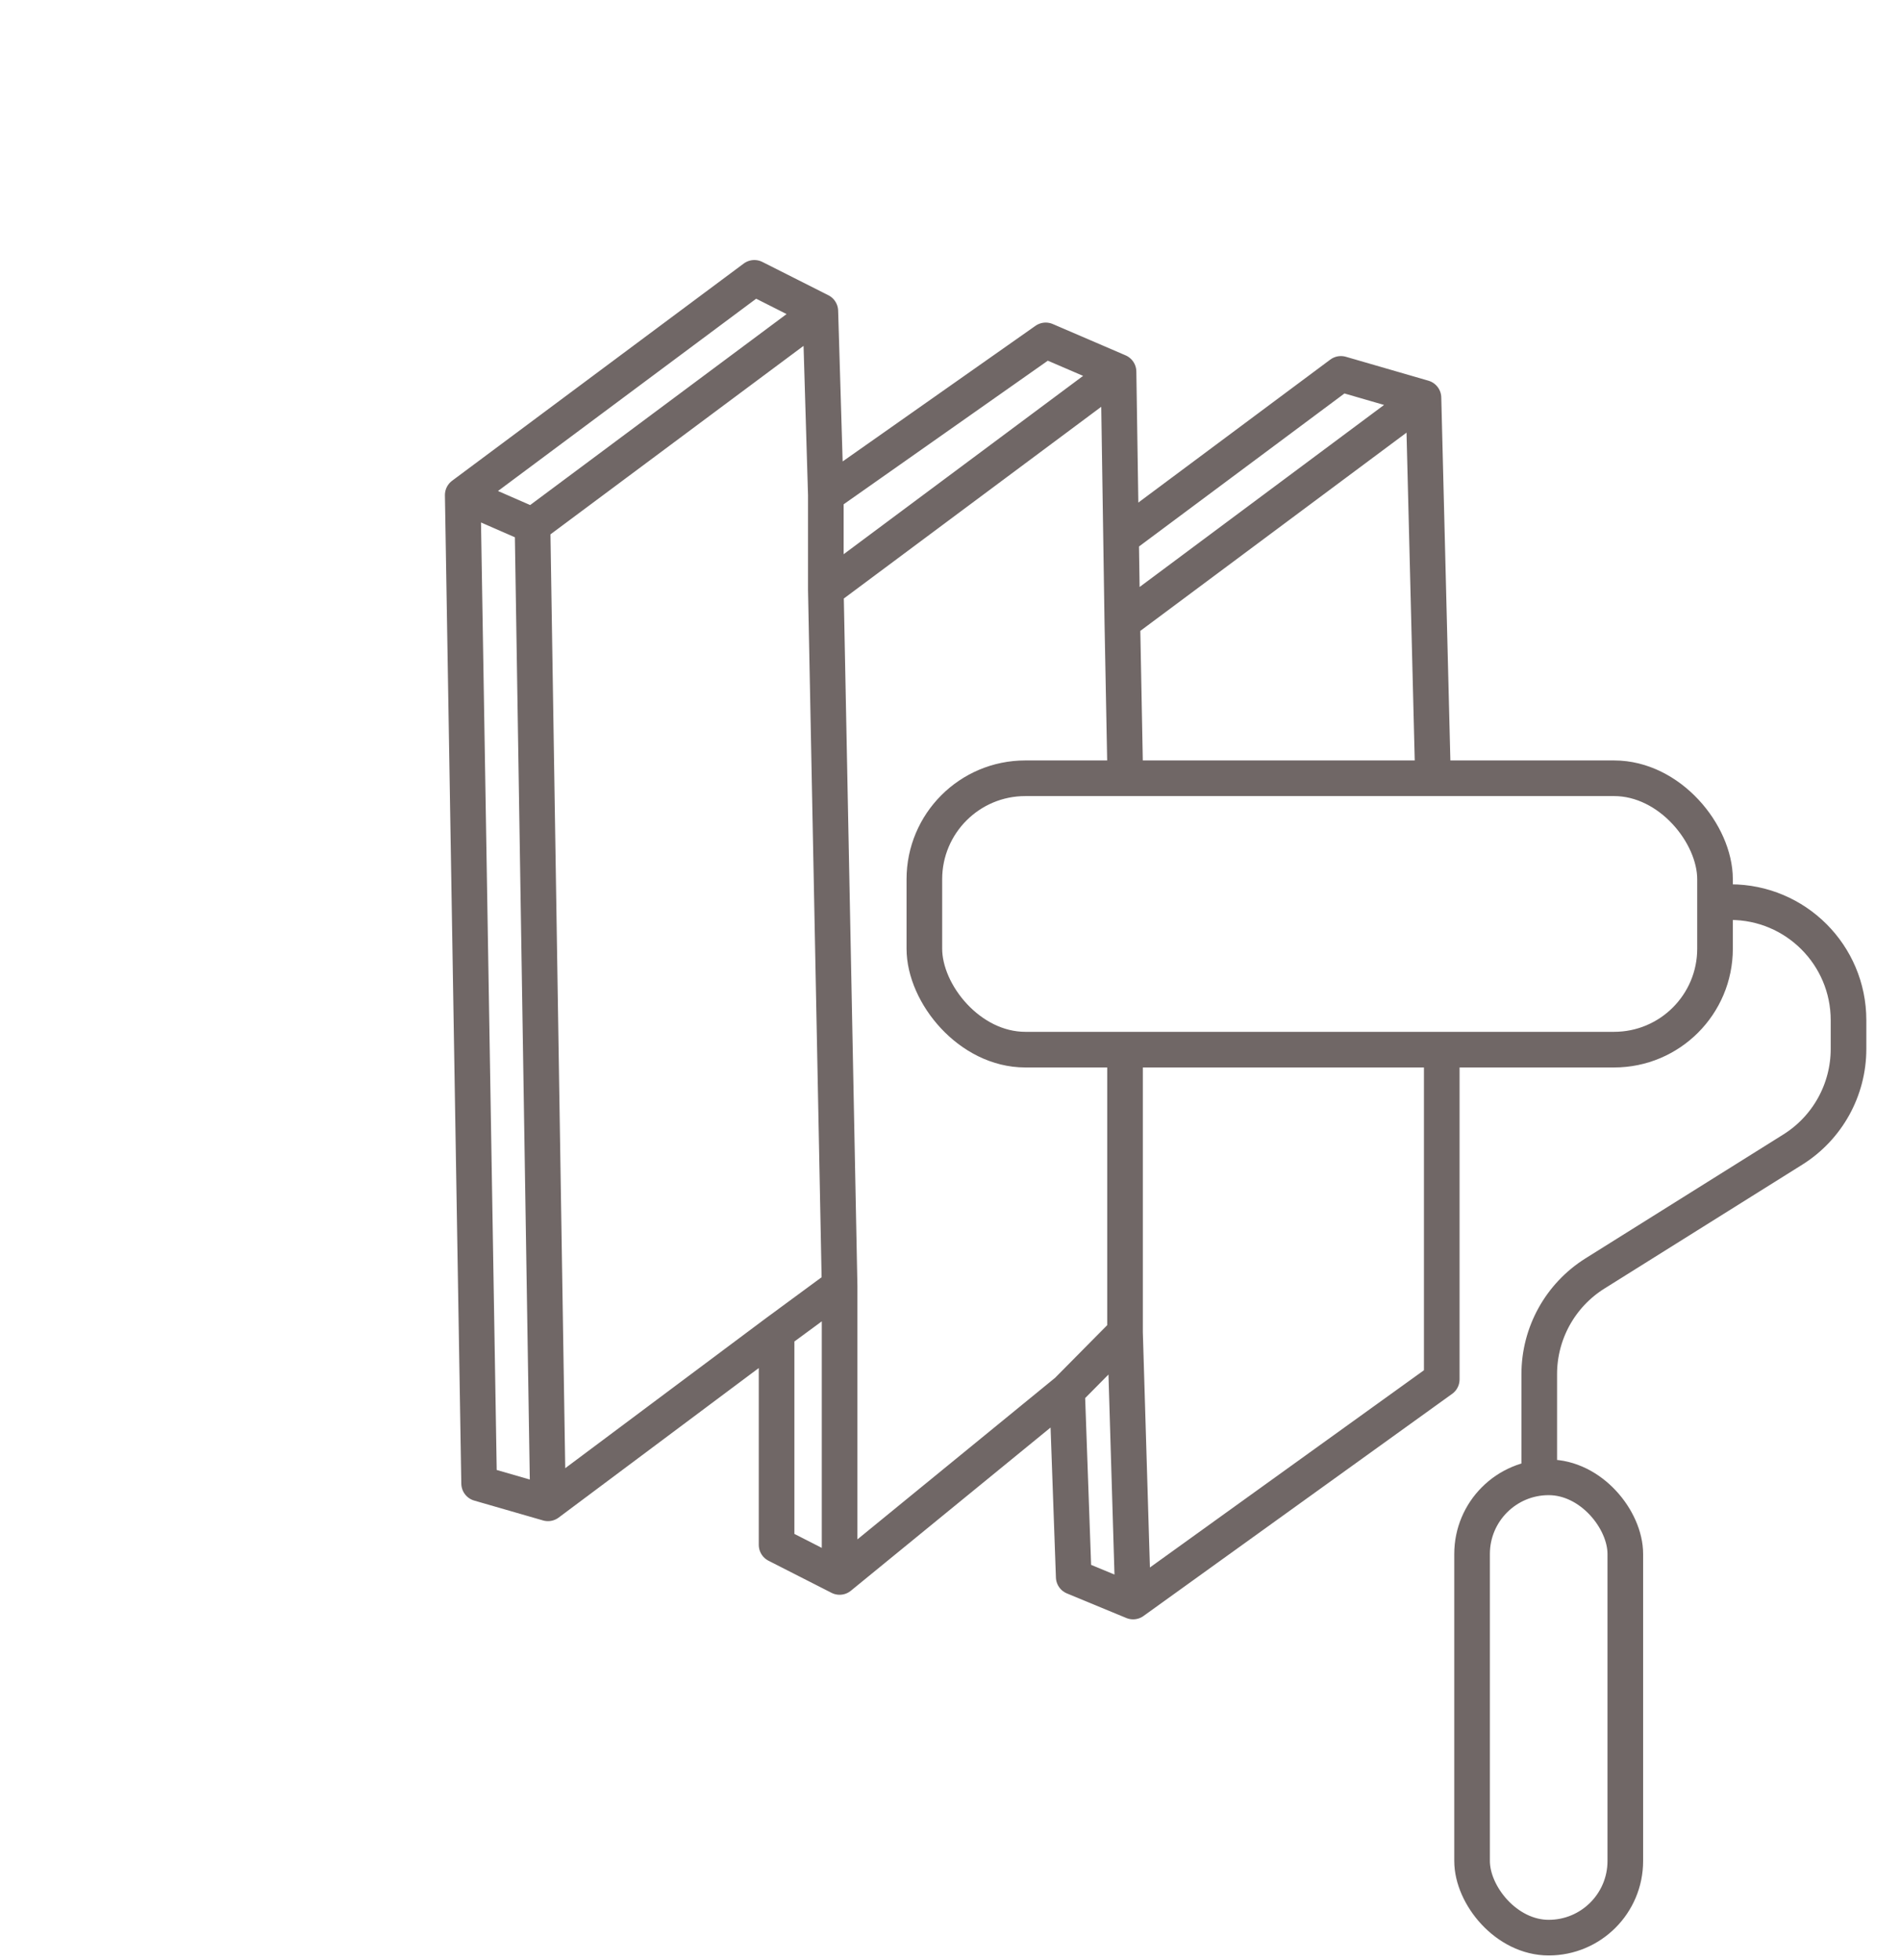
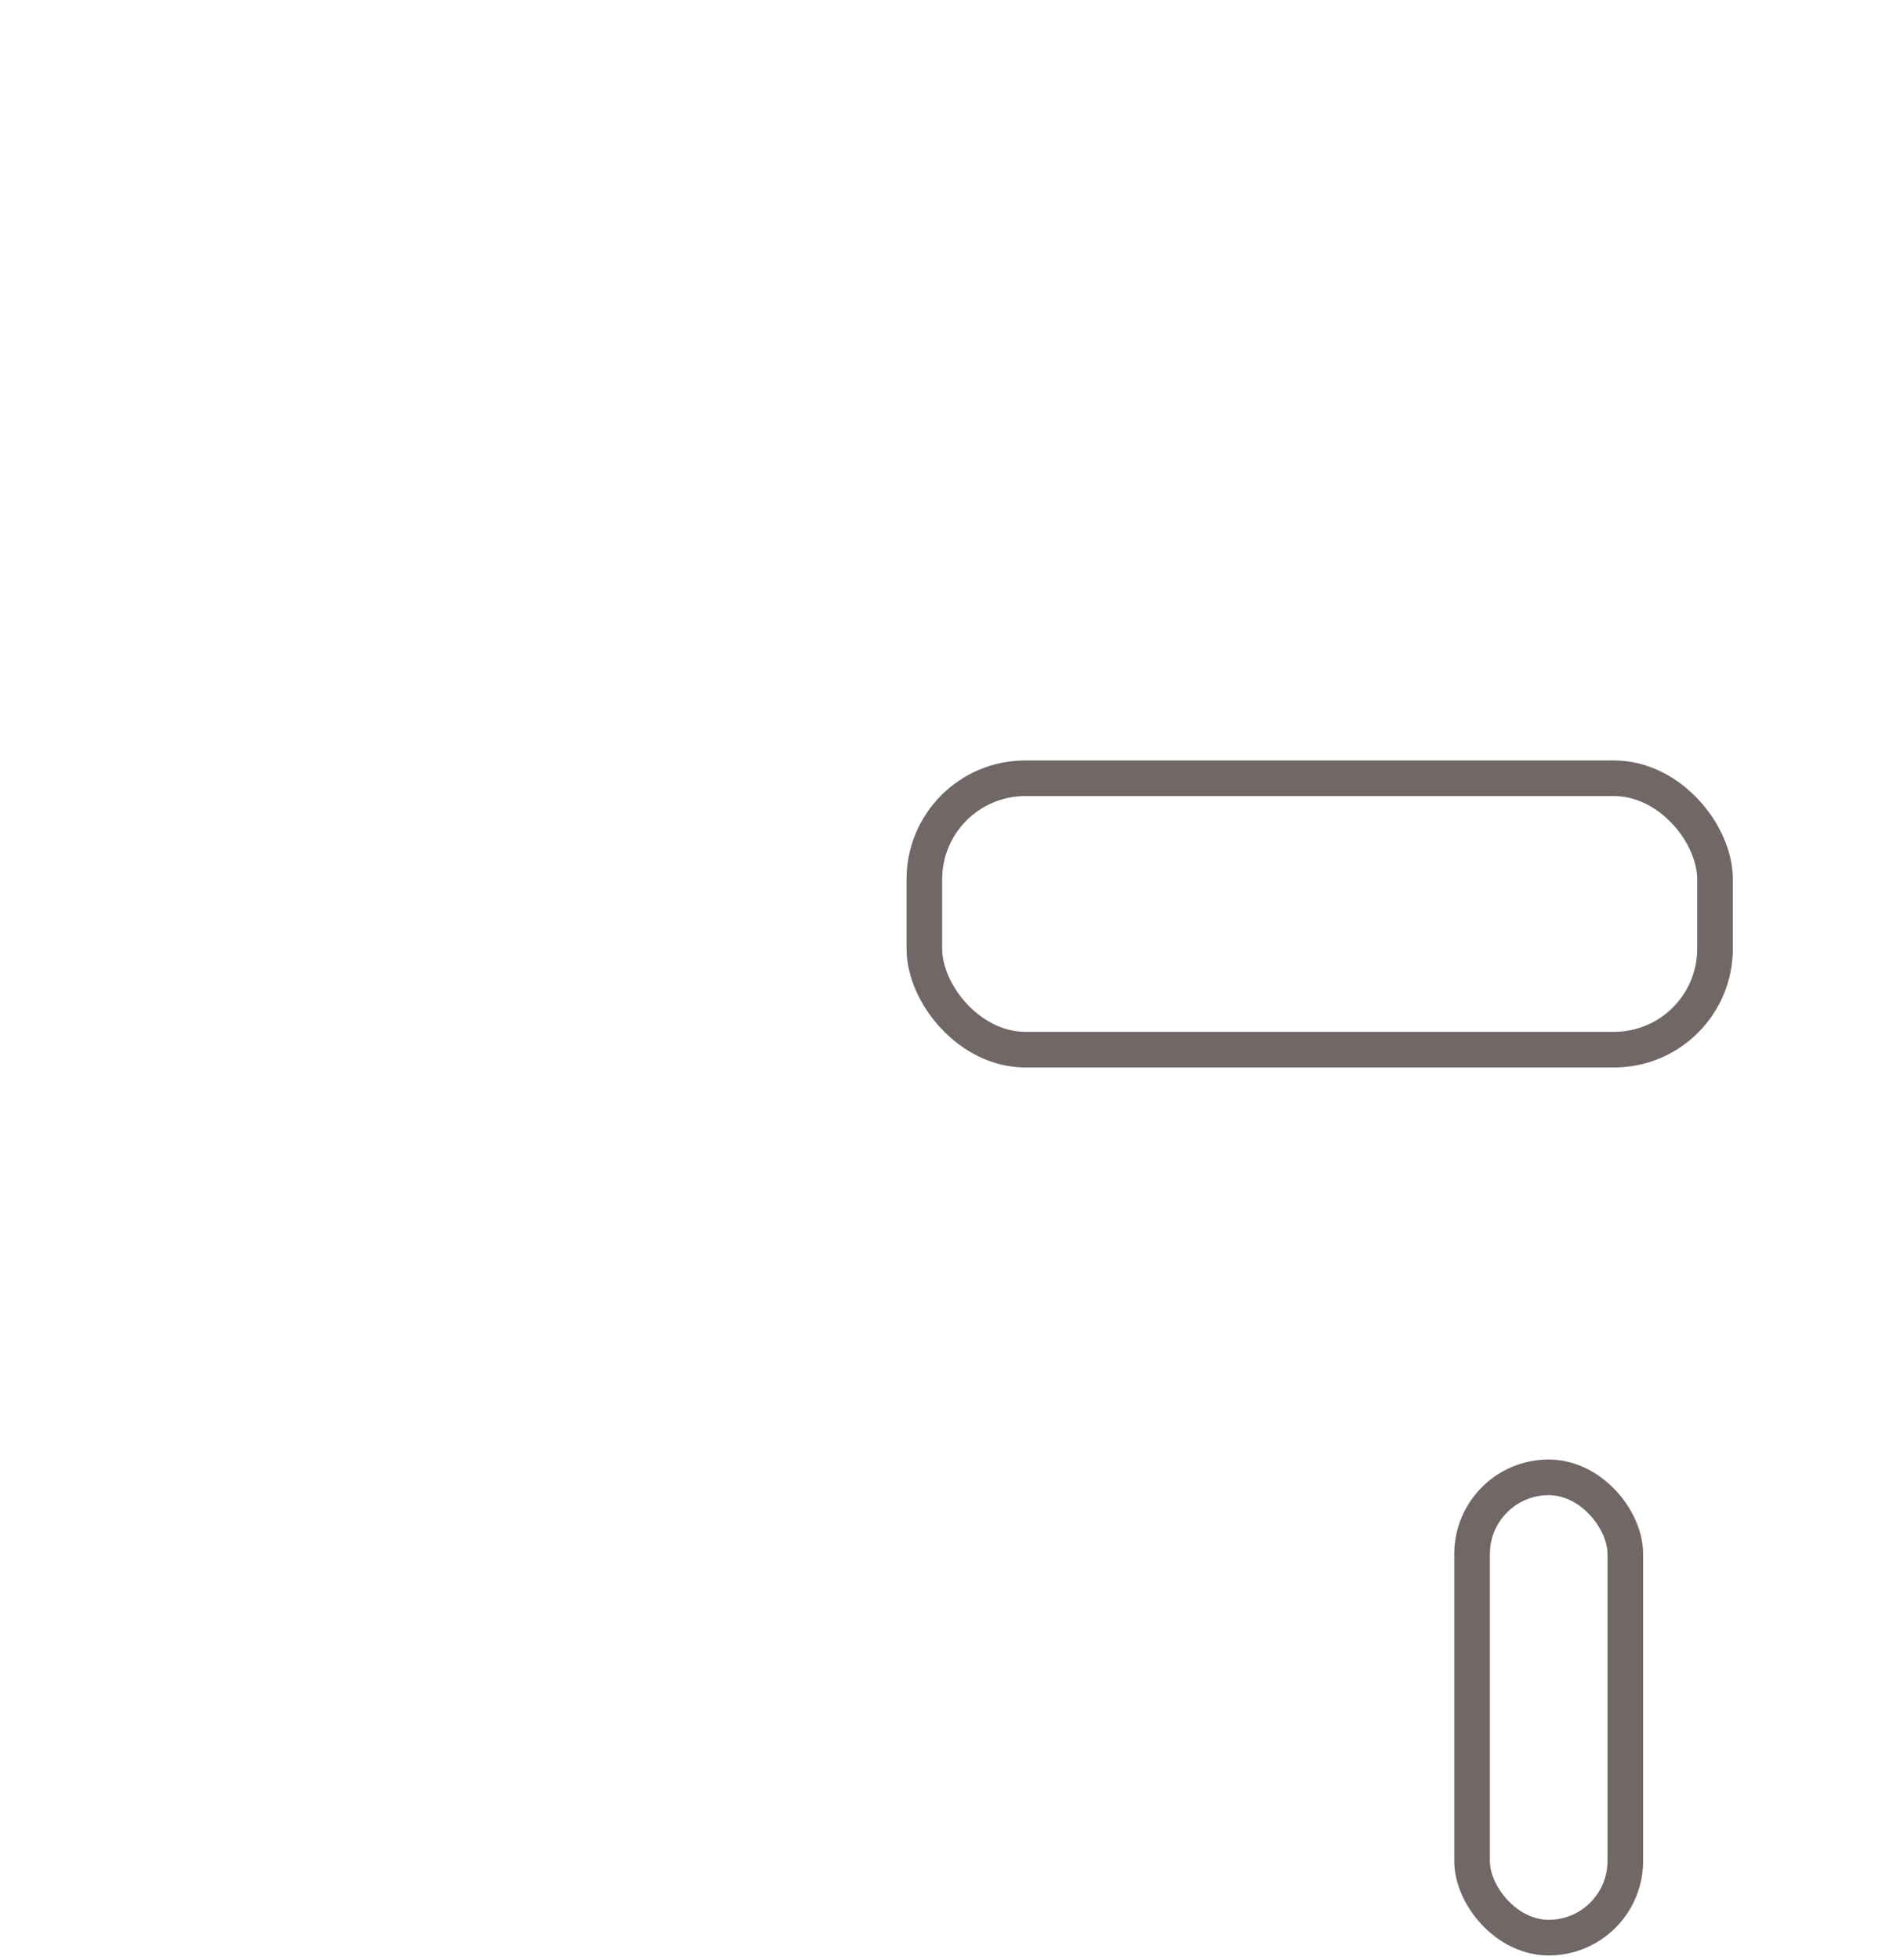
<svg xmlns="http://www.w3.org/2000/svg" width="160" height="165" viewBox="0 0 160 165" fill="none">
-   <path d="M44.843 44.238L38.967 41.673M44.843 44.238L46.146 126.549M44.843 44.238L69.081 26.192M38.967 41.673L40.347 124.876L46.146 126.549M38.967 41.673L63.524 23.389L69.081 26.192M46.146 126.549L65.397 112.168M69.081 26.192L69.544 41.673M70.703 108.265L70.703 132.747M70.703 108.265L65.397 112.168M70.703 108.265L69.544 49.641M70.703 132.747L65.397 130.045L65.397 112.168M70.703 132.747L89.86 117.096M94.739 112.168L95.42 134.816M94.739 112.168L89.86 117.096M94.739 112.168L94.739 89.661M94.192 31.29L69.544 49.641M94.192 31.29L88.06 28.654L69.544 41.673M94.192 31.29L94.404 45.26M69.544 49.641L69.544 41.673M94.404 45.26L112.919 31.474L119.871 33.487M94.404 45.26L94.512 52.367M119.871 33.487L94.512 52.367M119.871 33.487L120.641 64.214M94.512 52.367L94.739 64.214M95.42 134.816L121.411 116.116L121.411 89.661M95.42 134.816L90.418 132.747L89.86 117.096" stroke="#706766" stroke-width="3" stroke-linecap="round" stroke-linejoin="round" />
-   <path d="M145.724 75.941V75.941C151.214 75.941 155.665 80.392 155.665 85.882V88.296C155.665 91.741 153.891 94.944 150.97 96.772L134.315 107.198C131.395 109.026 129.621 112.228 129.621 115.674V123.257" stroke="#706766" stroke-width="3" stroke-linecap="round" stroke-linejoin="round" />
  <rect x="77.841" y="65.514" width="66.582" height="22.845" rx="8.5" stroke="#706766" stroke-width="3" />
  <rect x="123.964" y="124.361" width="12.904" height="38.749" rx="6.452" stroke="#706766" stroke-width="3" />
</svg>